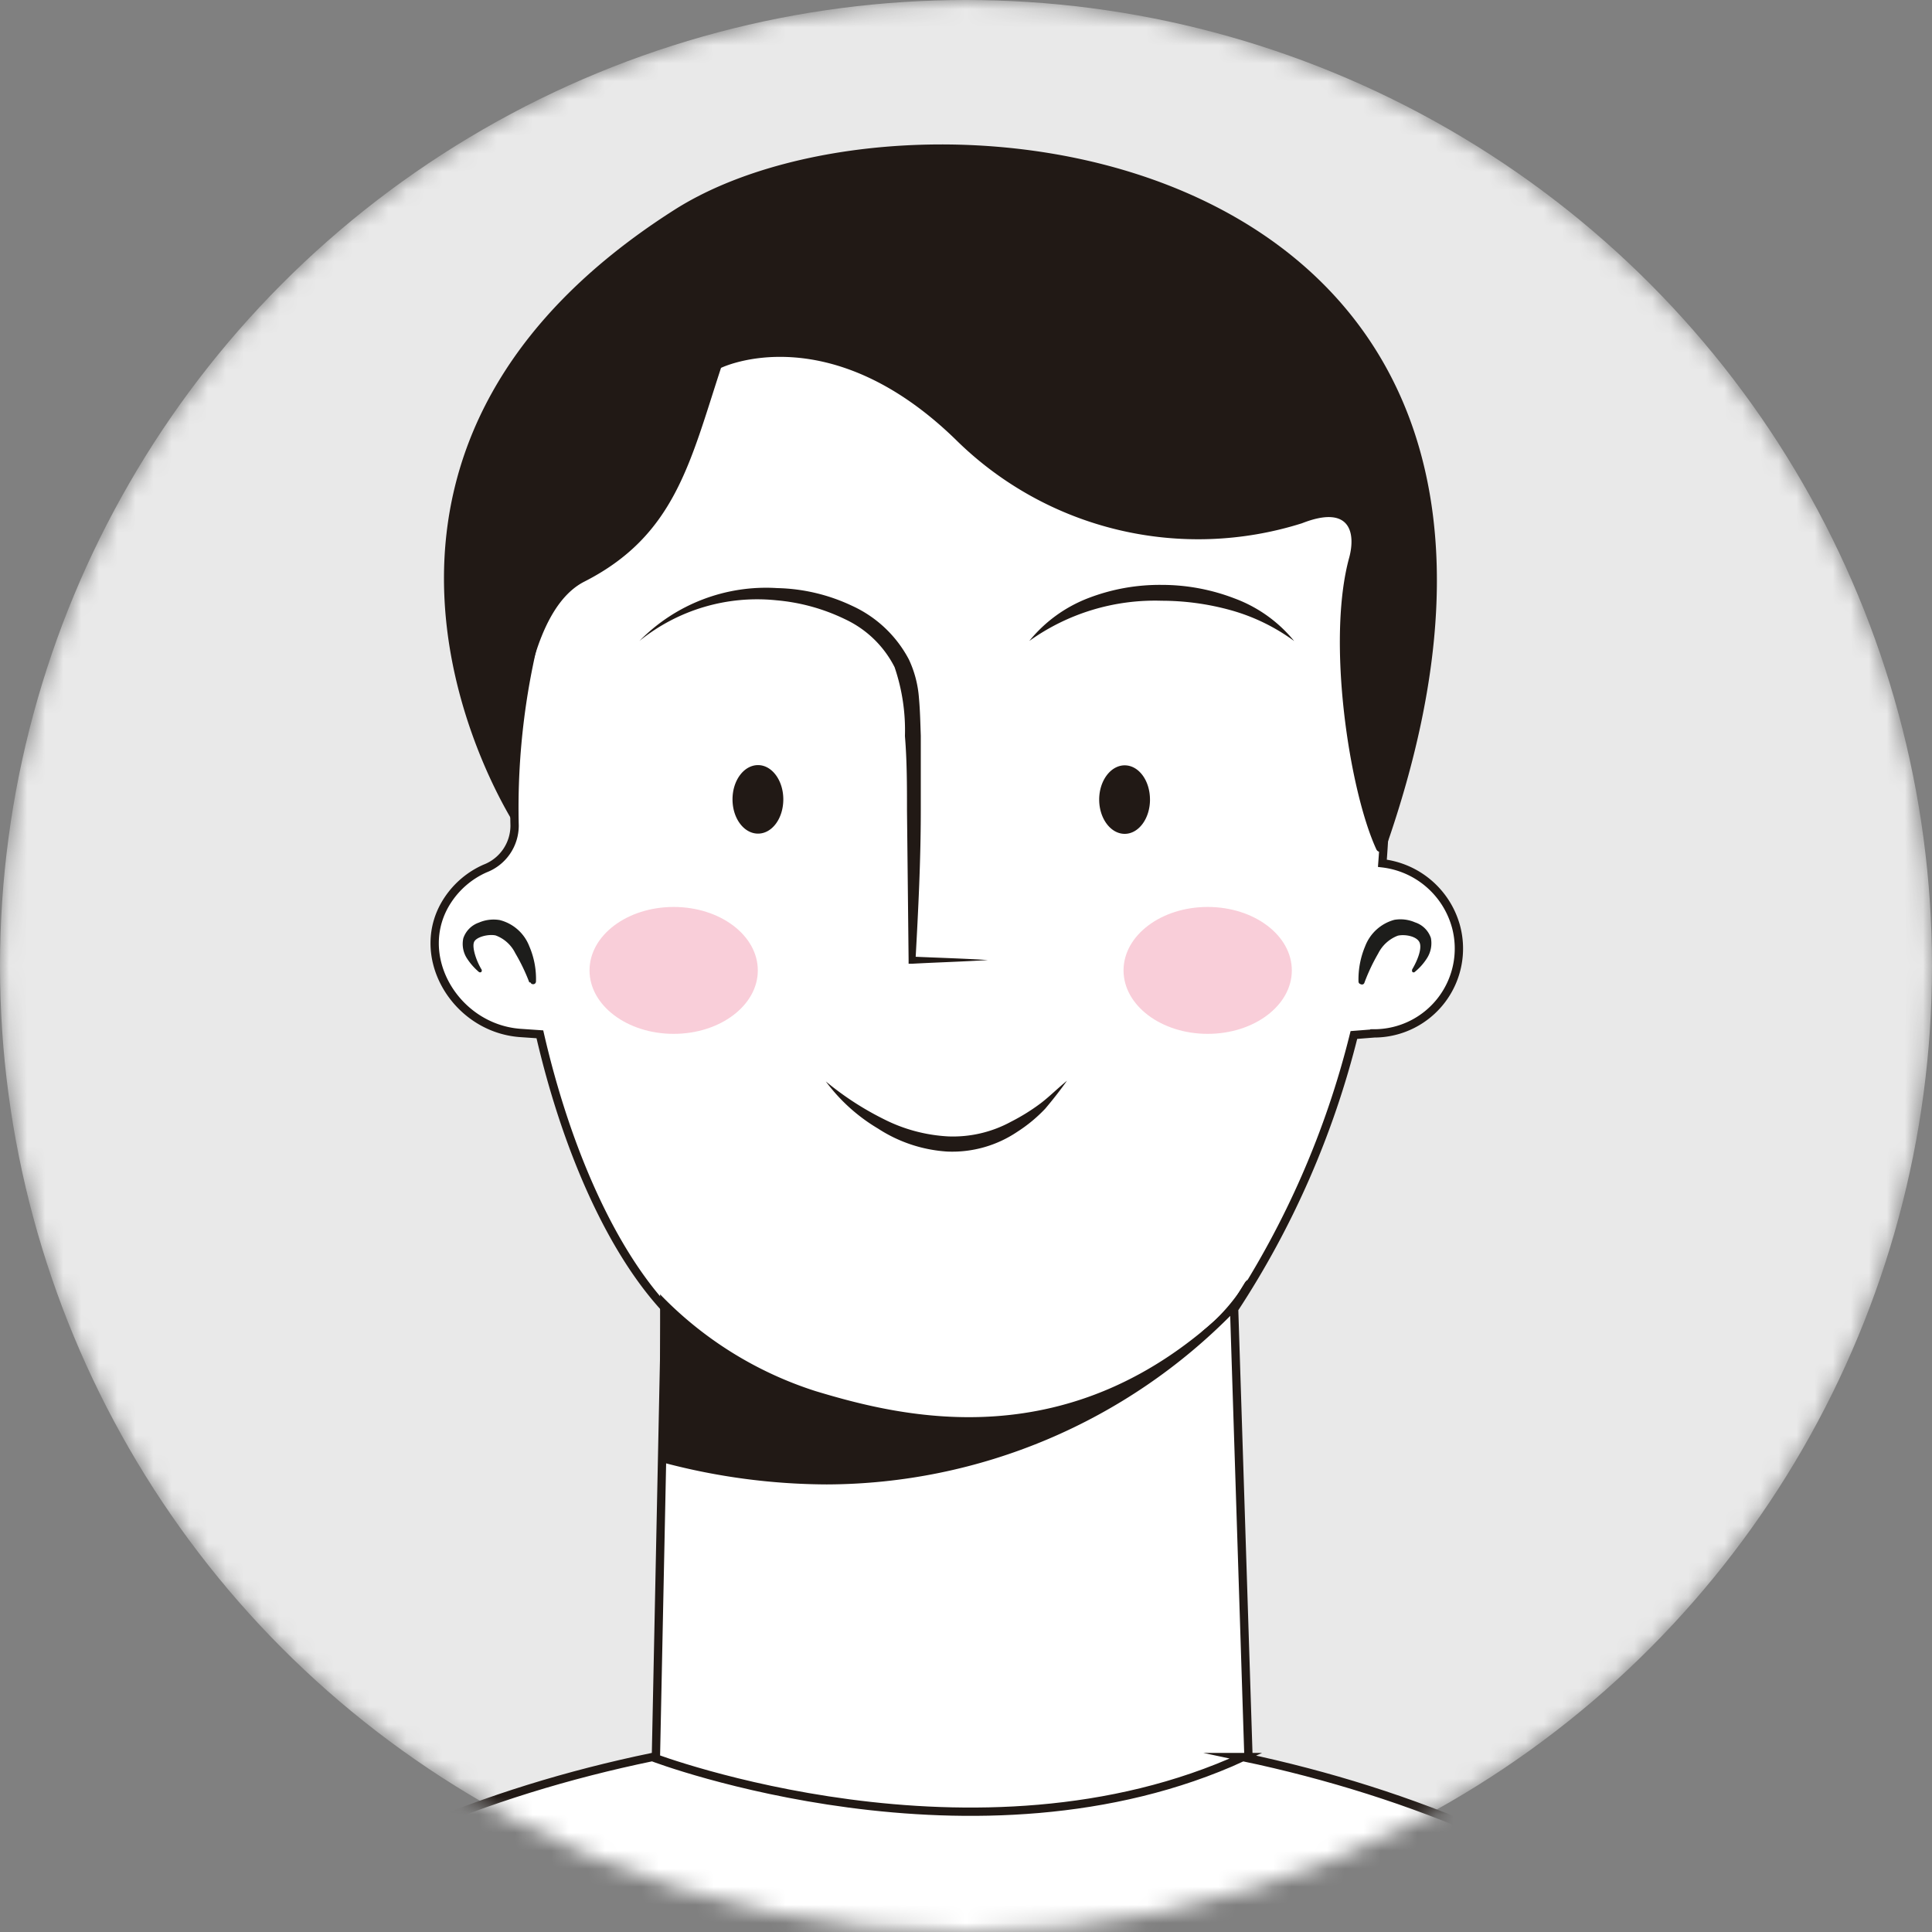
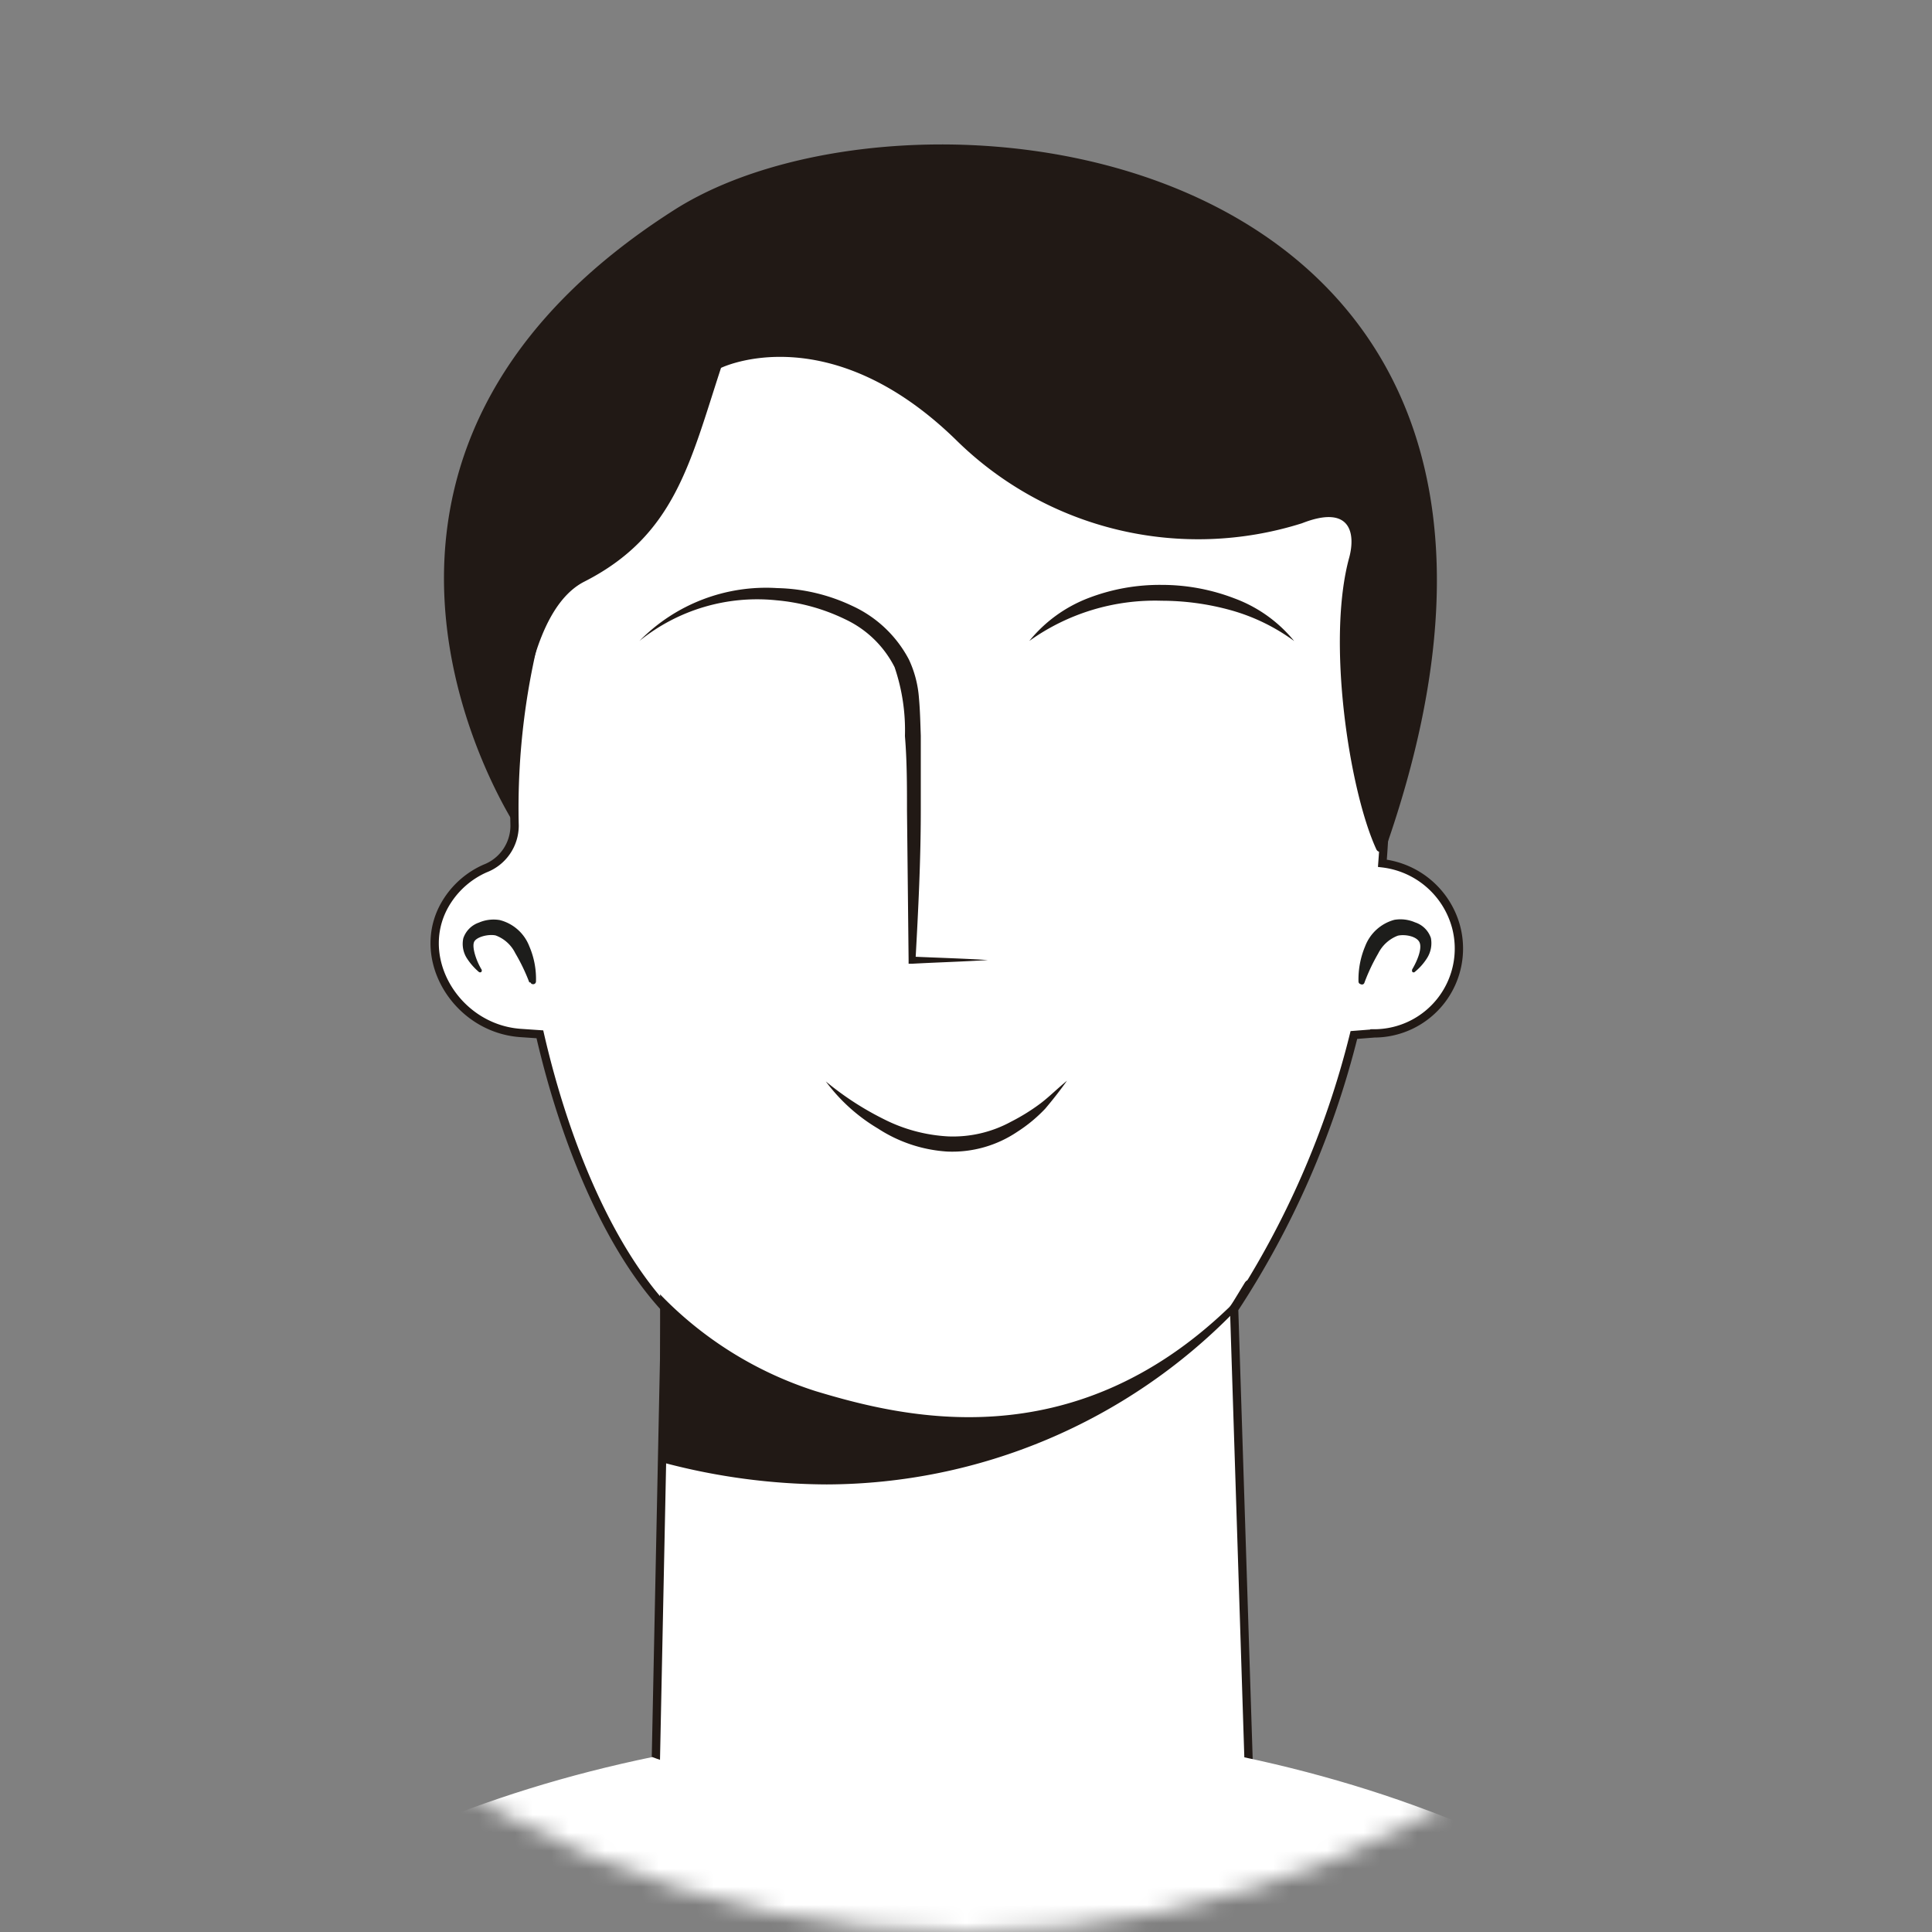
<svg xmlns="http://www.w3.org/2000/svg" width="107" height="107" fill="none">
  <rect width="100%" height="100%" fill="#808080" stroke="none" />
  <mask id="a" maskUnits="userSpaceOnUse" x="0" y="0" width="107" height="107">
    <circle cx="53.5" cy="53.5" r="53.5" fill="#E9E9E9" />
  </mask>
  <g mask="url(#a)">
-     <circle cx="53.5" cy="53.5" r="53.5" fill="#E9E9E9" />
    <path d="M80.622 51.261a4.8 4.8 0 00-4.061-3.45c.322-4.24.288-8.498-.102-12.732a25.463 25.463 0 00-2.14-8.275 22.916 22.916 0 00-20.815-13.127c-11.56 0-19.48 6.85-23.503 20.218A39.656 39.656 0 0028.5 45.723a2.546 2.546 0 01-1.642 2.38 4.799 4.799 0 00-2.05 1.732c-2.012 3.018.369 7.092 3.985 7.372l1.107.076c1.464 6.366 3.947 11.93 6.94 15.176l-.816 39.468c9.129 10.402 24.585 11.115 33.599.344l-1.273-39.774a49.21 49.21 0 006.633-15.176l1.133-.089a4.698 4.698 0 004.507-5.97z" fill="#fff" stroke="#211915" stroke-width=".46" stroke-miterlimit="10" stroke-linecap="round" />
    <path d="M68.082 72.395c-8.76 8.442-18.067 6.112-22.917 4.648a20.7 20.7 0 01-8.607-5.36v9.332h.217a35.652 35.652 0 009.014 1.197A31.65 31.65 0 0068.31 72.7l.993-1.426s-.09-.624-.357-.242c-.585.955-.75 1.248-.865 1.362z" fill="#211915" />
    <path d="M29.314 54.406c-.213-.56-.472-1.101-.777-1.617a1.973 1.973 0 00-1.082-.98c-.394-.09-1.07.076-1.197.356-.127.28.102 1.006.395 1.502a.128.128 0 010 .166.114.114 0 01-.127 0 3.426 3.426 0 01-.662-.751 1.478 1.478 0 01-.204-1.12 1.388 1.388 0 01.866-.867c.36-.156.758-.204 1.146-.14a2.38 2.38 0 011.642 1.452c.265.614.391 1.28.37 1.948a.153.153 0 01-.166.153.153.153 0 01-.14-.102h-.064zM75.237 54.355a4.734 4.734 0 01.369-1.948 2.405 2.405 0 011.617-1.464 2.024 2.024 0 011.146.14 1.373 1.373 0 01.878.865 1.54 1.54 0 01-.216 1.12 3.12 3.12 0 01-.697.777.101.101 0 01-.118-.025.178.178 0 010-.14c.293-.497.56-1.171.395-1.502-.166-.331-.803-.446-1.197-.357-.47.18-.856.53-1.082.98-.3.517-.556 1.058-.764 1.617a.14.14 0 01-.204.09.153.153 0 01-.127-.153z" fill="#1D1D1B" />
-     <path d="M66.54 73.77a10.516 10.516 0 002.547-2.928l-.79 1.923-1.756 1.005zM43.382 44.271c0 1.057-.623 1.897-1.4 1.897-.777 0-1.413-.84-1.413-1.897 0-1.056.636-1.897 1.413-1.897.776 0 1.4.853 1.4 1.897zM63.69 44.284c0 1.044-.624 1.897-1.401 1.897s-1.413-.853-1.413-1.897.636-1.897 1.413-1.897c.776 0 1.4.84 1.4 1.897z" fill="#211915" />
    <path d="M35.413 35.5a9.816 9.816 0 017.639-2.929c1.432.032 2.842.366 4.137.98a6.696 6.696 0 013.145 2.967c.317.672.506 1.398.56 2.139.064.7.077 1.388.102 2.088v4.15c0 2.763-.14 5.526-.293 8.289l-.19-.204c1.4.064 2.8.102 4.2.19-1.4.09-2.8.128-4.2.205h-.192v-.204l-.089-8.276c0-1.375 0-2.75-.114-4.125a10.823 10.823 0 00-.573-3.82 5.844 5.844 0 00-2.725-2.647A10.86 10.86 0 0043 33.246a10.363 10.363 0 00-7.587 2.253zM71.672 35.5a10.836 10.836 0 00-3.514-1.707 14.387 14.387 0 00-3.82-.522c-2.622-.082-5.2.7-7.333 2.228.866-1.069 2-1.89 3.285-2.38a11 11 0 014.048-.726c1.38-.001 2.749.254 4.036.75a7.716 7.716 0 013.298 2.356zM45.737 59.893a16.55 16.55 0 003.209 2.088c1.1.56 2.306.885 3.54.955a6.71 6.71 0 003.513-.815 11.14 11.14 0 001.604-.993c.51-.382.955-.84 1.49-1.273a23.118 23.118 0 01-1.21 1.553c-.46.485-.977.913-1.54 1.273a6.443 6.443 0 01-3.896 1.095 7.933 7.933 0 01-3.82-1.273 9.83 9.83 0 01-2.89-2.61z" fill="#211915" />
-     <path d="M37.31 57.258c2.573 0 4.66-1.574 4.66-3.514 0-1.941-2.087-3.514-4.66-3.514-2.574 0-4.66 1.573-4.66 3.514 0 1.94 2.086 3.514 4.66 3.514zM66.885 57.258c2.574 0 4.66-1.574 4.66-3.514 0-1.941-2.086-3.514-4.66-3.514-2.573 0-4.66 1.573-4.66 3.514 0 1.94 2.087 3.514 4.66 3.514z" fill="#F9CED9" />
    <path d="M37.322 11.64C17.36 24.372 26.258 42.056 28.537 45.723c0 0-.343-11.382 3.82-13.508 5.016-2.547 5.856-6.596 7.575-11.84 0 0 5.971-2.93 13.075 4.048a19.097 19.097 0 0019.098 4.558c2.724-1.07 2.966.585 2.623 1.884-1.274 4.609 0 12.91 1.49 16.156.101.255.445.179.534-.076C90.426 7.795 50.779 3.021 37.322 11.64z" fill="#211915" />
    <path d="M68.846 97.311c-14.756 6.773-32.542.077-32.72 0C17.613 101.131.896 111.8-1 130.146v28.01h106.551l.649-27.055c-1.566-18.728-18.512-29.817-37.355-33.79z" fill="#fff" />
-     <path d="M68.846 97.311c-14.756 6.773-32.542.077-32.72 0C17.613 101.131.896 111.8-1 130.146v28.01h106.551l.649-27.055c-1.566-18.728-18.512-29.817-37.355-33.79z" stroke="#211915" stroke-width=".46" stroke-miterlimit="10" stroke-linecap="round" />
  </g>
</svg>